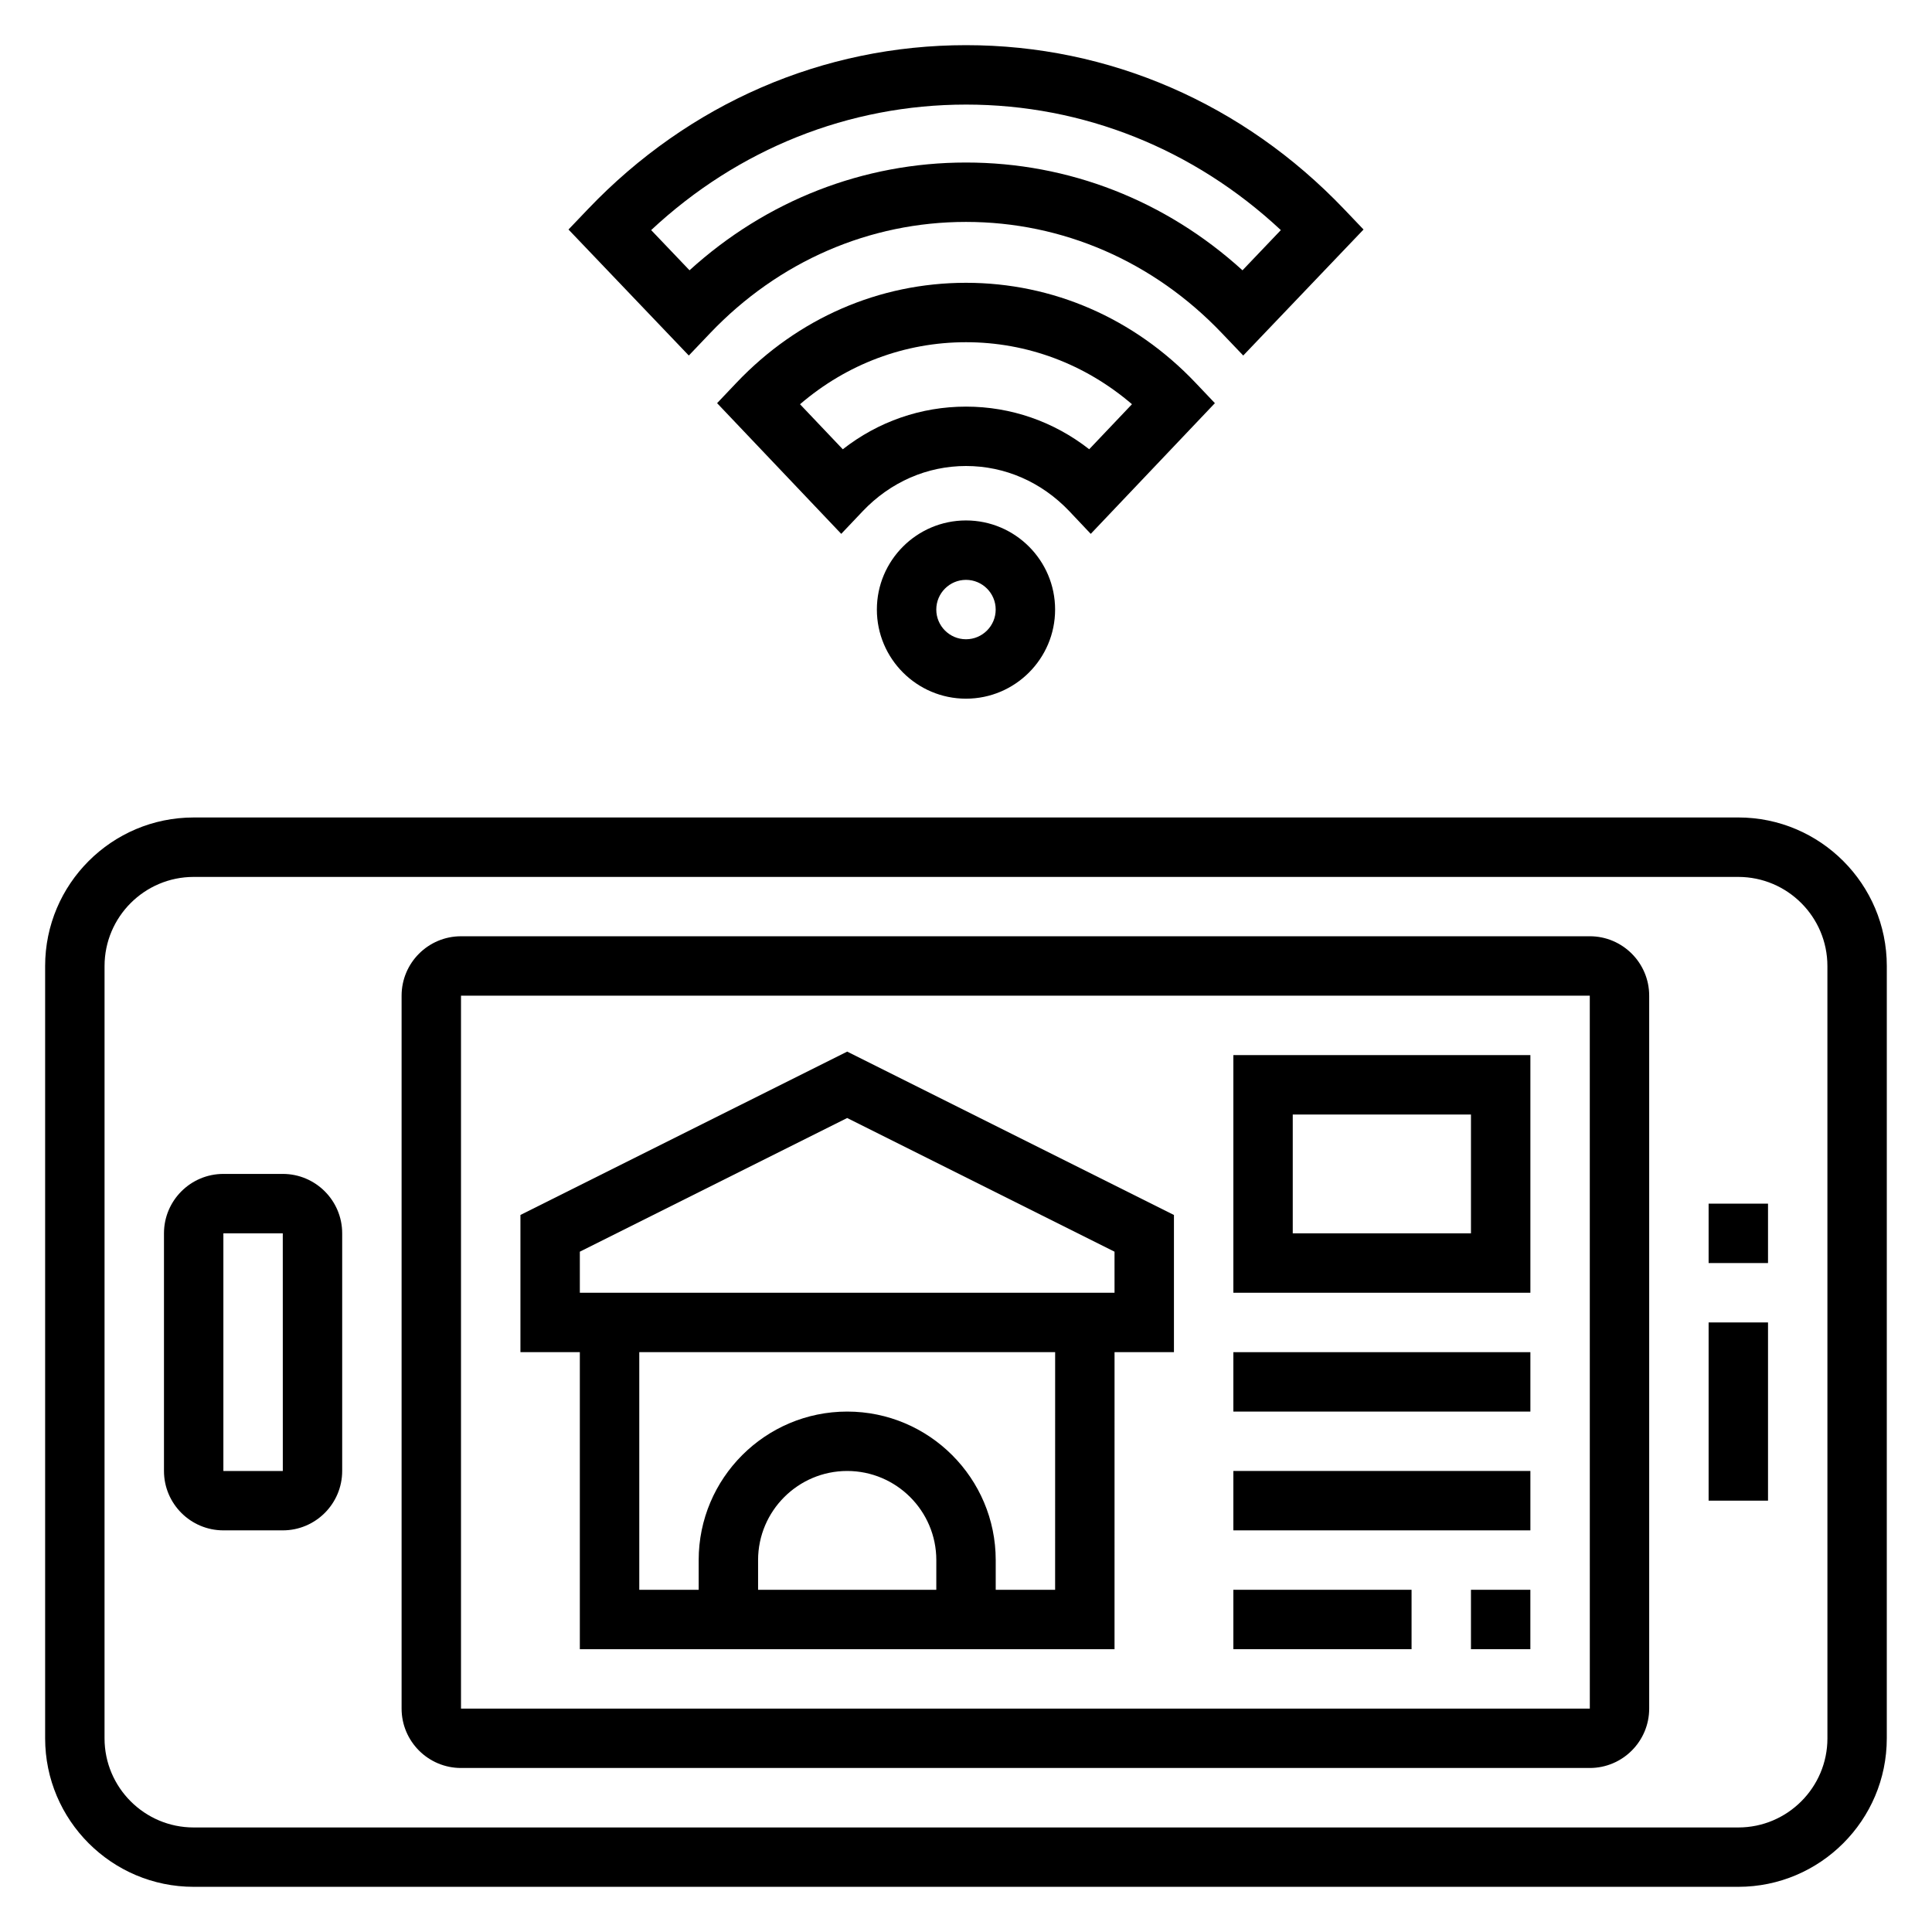
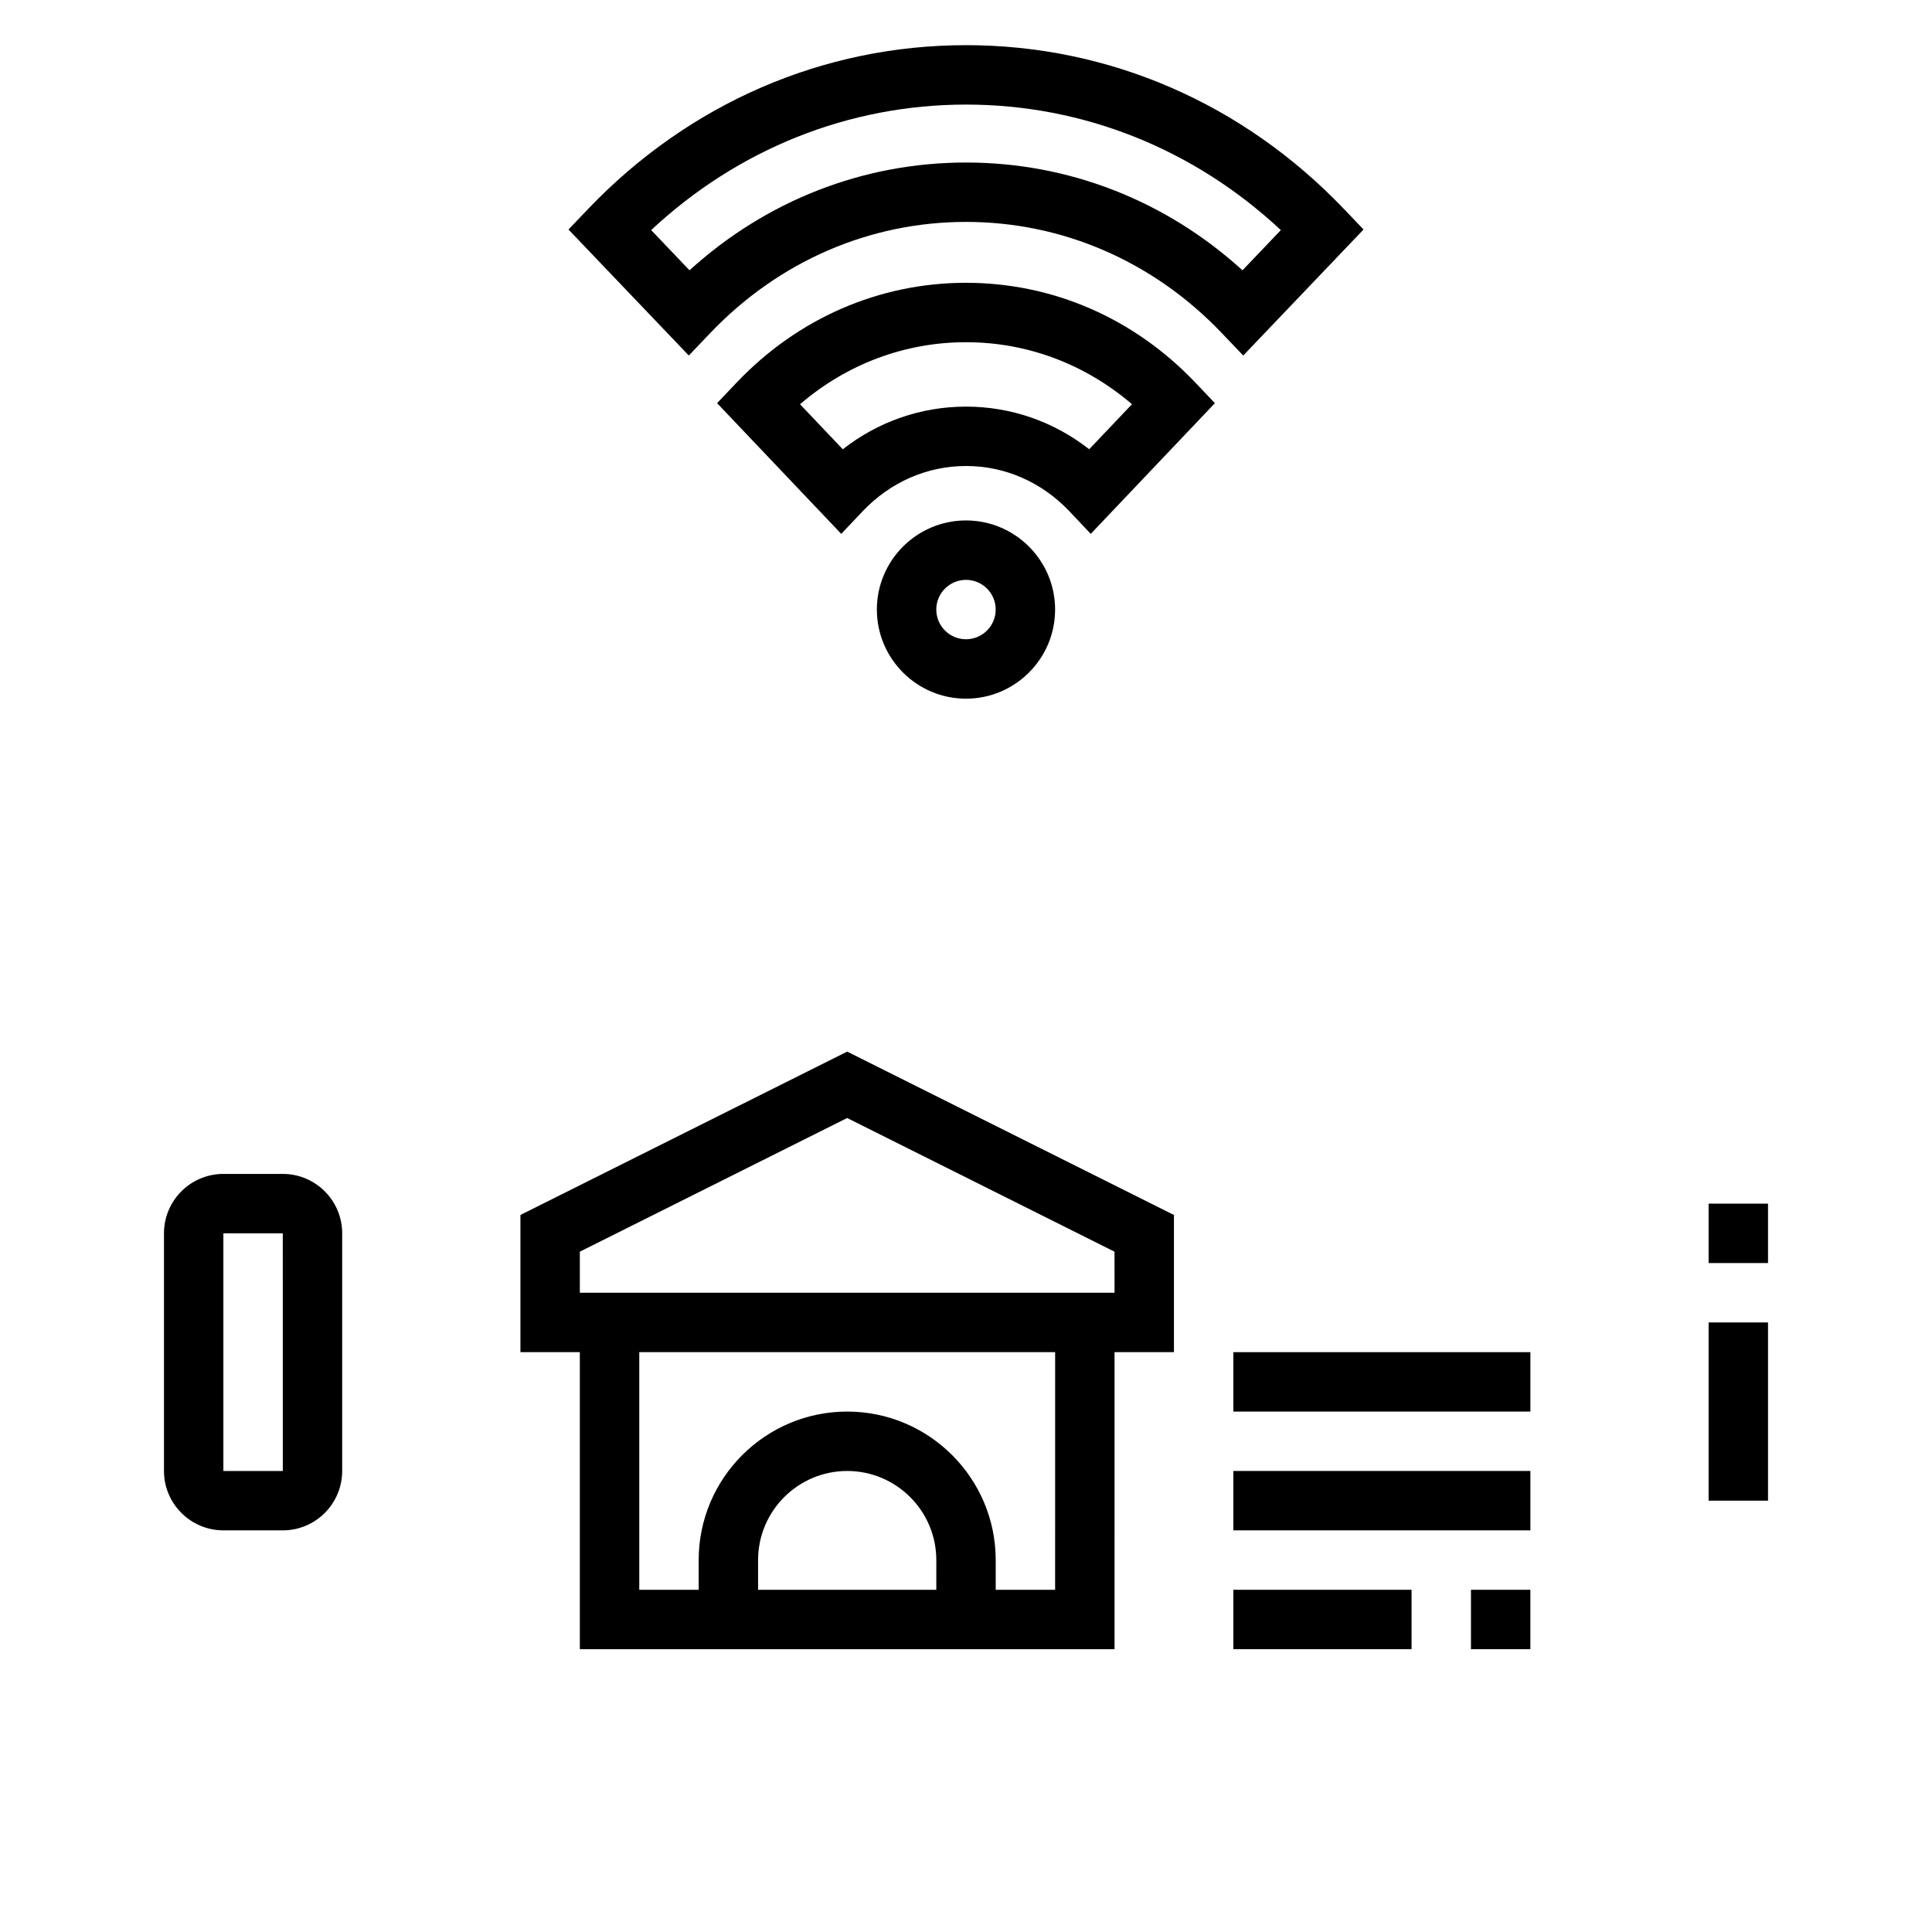
<svg xmlns="http://www.w3.org/2000/svg" fill="#000000" width="800px" height="800px" version="1.1" viewBox="144 144 512 512">
  <g>
-     <path d="m604.67 360.64h-409.35c-21.703 0-39.359 17.656-39.359 39.359v204.67c0 21.703 17.656 39.359 39.359 39.359h409.34c21.703 0 39.359-17.656 39.359-39.359l0.004-204.67c0-21.703-17.656-39.363-39.359-39.363zm23.617 244.04c0 13.02-10.598 23.617-23.617 23.617h-409.35c-13.02 0-23.617-10.598-23.617-23.617l0.004-204.67c0-13.02 10.598-23.617 23.617-23.617h409.34c13.02 0 23.617 10.598 23.617 23.617z" />
    <path d="m218.94 455.1h-15.742c-8.684 0-15.742 7.062-15.742 15.742v62.977c0 8.684 7.062 15.742 15.742 15.742h15.742c8.684 0 15.742-7.062 15.742-15.742v-62.977c0.004-8.68-7.059-15.742-15.742-15.742zm-15.742 78.723v-62.977h15.742l0.008 62.977z" />
-     <path d="m565.31 392.12h-299.14c-8.684 0-15.742 7.062-15.742 15.742v188.93c0 8.684 7.062 15.742 15.742 15.742h299.14c8.684 0 15.742-7.062 15.742-15.742v-188.93c0-8.684-7.062-15.746-15.742-15.746zm-299.14 204.68v-188.93h299.14l0.008 188.93z" />
    <path d="m596.8 462.98h15.742v15.742h-15.742z" />
    <path d="m596.8 494.46h15.742v47.23h-15.742z" />
    <path d="m281.92 465.98v36.355h15.742v78.719h141.7l0.004-78.719h15.742v-36.352l-86.594-43.297zm110.21 99.332h-47.23v-7.871c0-13.02 10.598-23.617 23.617-23.617s23.617 10.598 23.617 23.617zm31.488 0h-15.742v-7.871c0-21.703-17.656-39.359-39.359-39.359s-39.359 17.656-39.359 39.359v7.871h-15.742v-62.977h110.21zm15.746-78.723h-141.7v-10.879l70.848-35.426 70.848 35.426z" />
-     <path d="m470.85 486.59h78.719v-62.977h-78.719zm15.742-47.23h47.23v31.488h-47.23z" />
    <path d="m470.85 502.34h78.719v15.742h-78.719z" />
    <path d="m470.85 533.82h78.719v15.742h-78.719z" />
    <path d="m533.82 565.31h15.742v15.742h-15.742z" />
    <path d="m470.85 565.31h47.23v15.742h-47.23z" />
    <path d="m376.38 305.54c0 13.02 10.598 23.617 23.617 23.617s23.617-10.598 23.617-23.617c0-13.02-10.598-23.617-23.617-23.617-13.023 0-23.617 10.598-23.617 23.617zm31.488 0c0 4.336-3.527 7.871-7.871 7.871s-7.871-3.535-7.871-7.871c0-4.336 3.527-7.871 7.871-7.871s7.871 3.531 7.871 7.871z" />
    <path d="m332.23 232.25c18.121-18.988 42.188-29.441 67.77-29.441 25.586 0 49.656 10.453 67.77 29.441l5.699 5.969 31.883-33.395-5.188-5.434c-26.73-28-62.297-43.422-100.15-43.422h-0.008c-37.855 0-73.422 15.422-100.16 43.422l-5.188 5.434 31.883 33.395zm67.781-60.535c31.055 0 60.402 11.762 83.426 33.266l-10.164 10.652c-20.324-18.484-46.051-28.562-73.27-28.562-27.223 0-52.945 10.086-73.273 28.559l-10.164-10.652c23.027-21.504 52.391-33.262 83.445-33.262z" />
    <path d="m433.06 285.48 32.898-34.637-5.148-5.422c-16.227-17.078-37.82-26.477-60.812-26.477-22.996 0-44.586 9.398-60.812 26.473l-5.148 5.422 32.898 34.637 5.707-6.016c7.336-7.715 17.051-11.965 27.363-11.965s20.027 4.25 27.363 11.965zm-65.711-22.418-11.336-11.934c12.418-10.652 27.789-16.438 43.984-16.438 16.191 0 31.566 5.785 43.988 16.43l-11.336 11.934c-9.375-7.328-20.719-11.297-32.645-11.297-11.926 0-23.277 3.965-32.656 11.305z" />
  </g>
</svg>